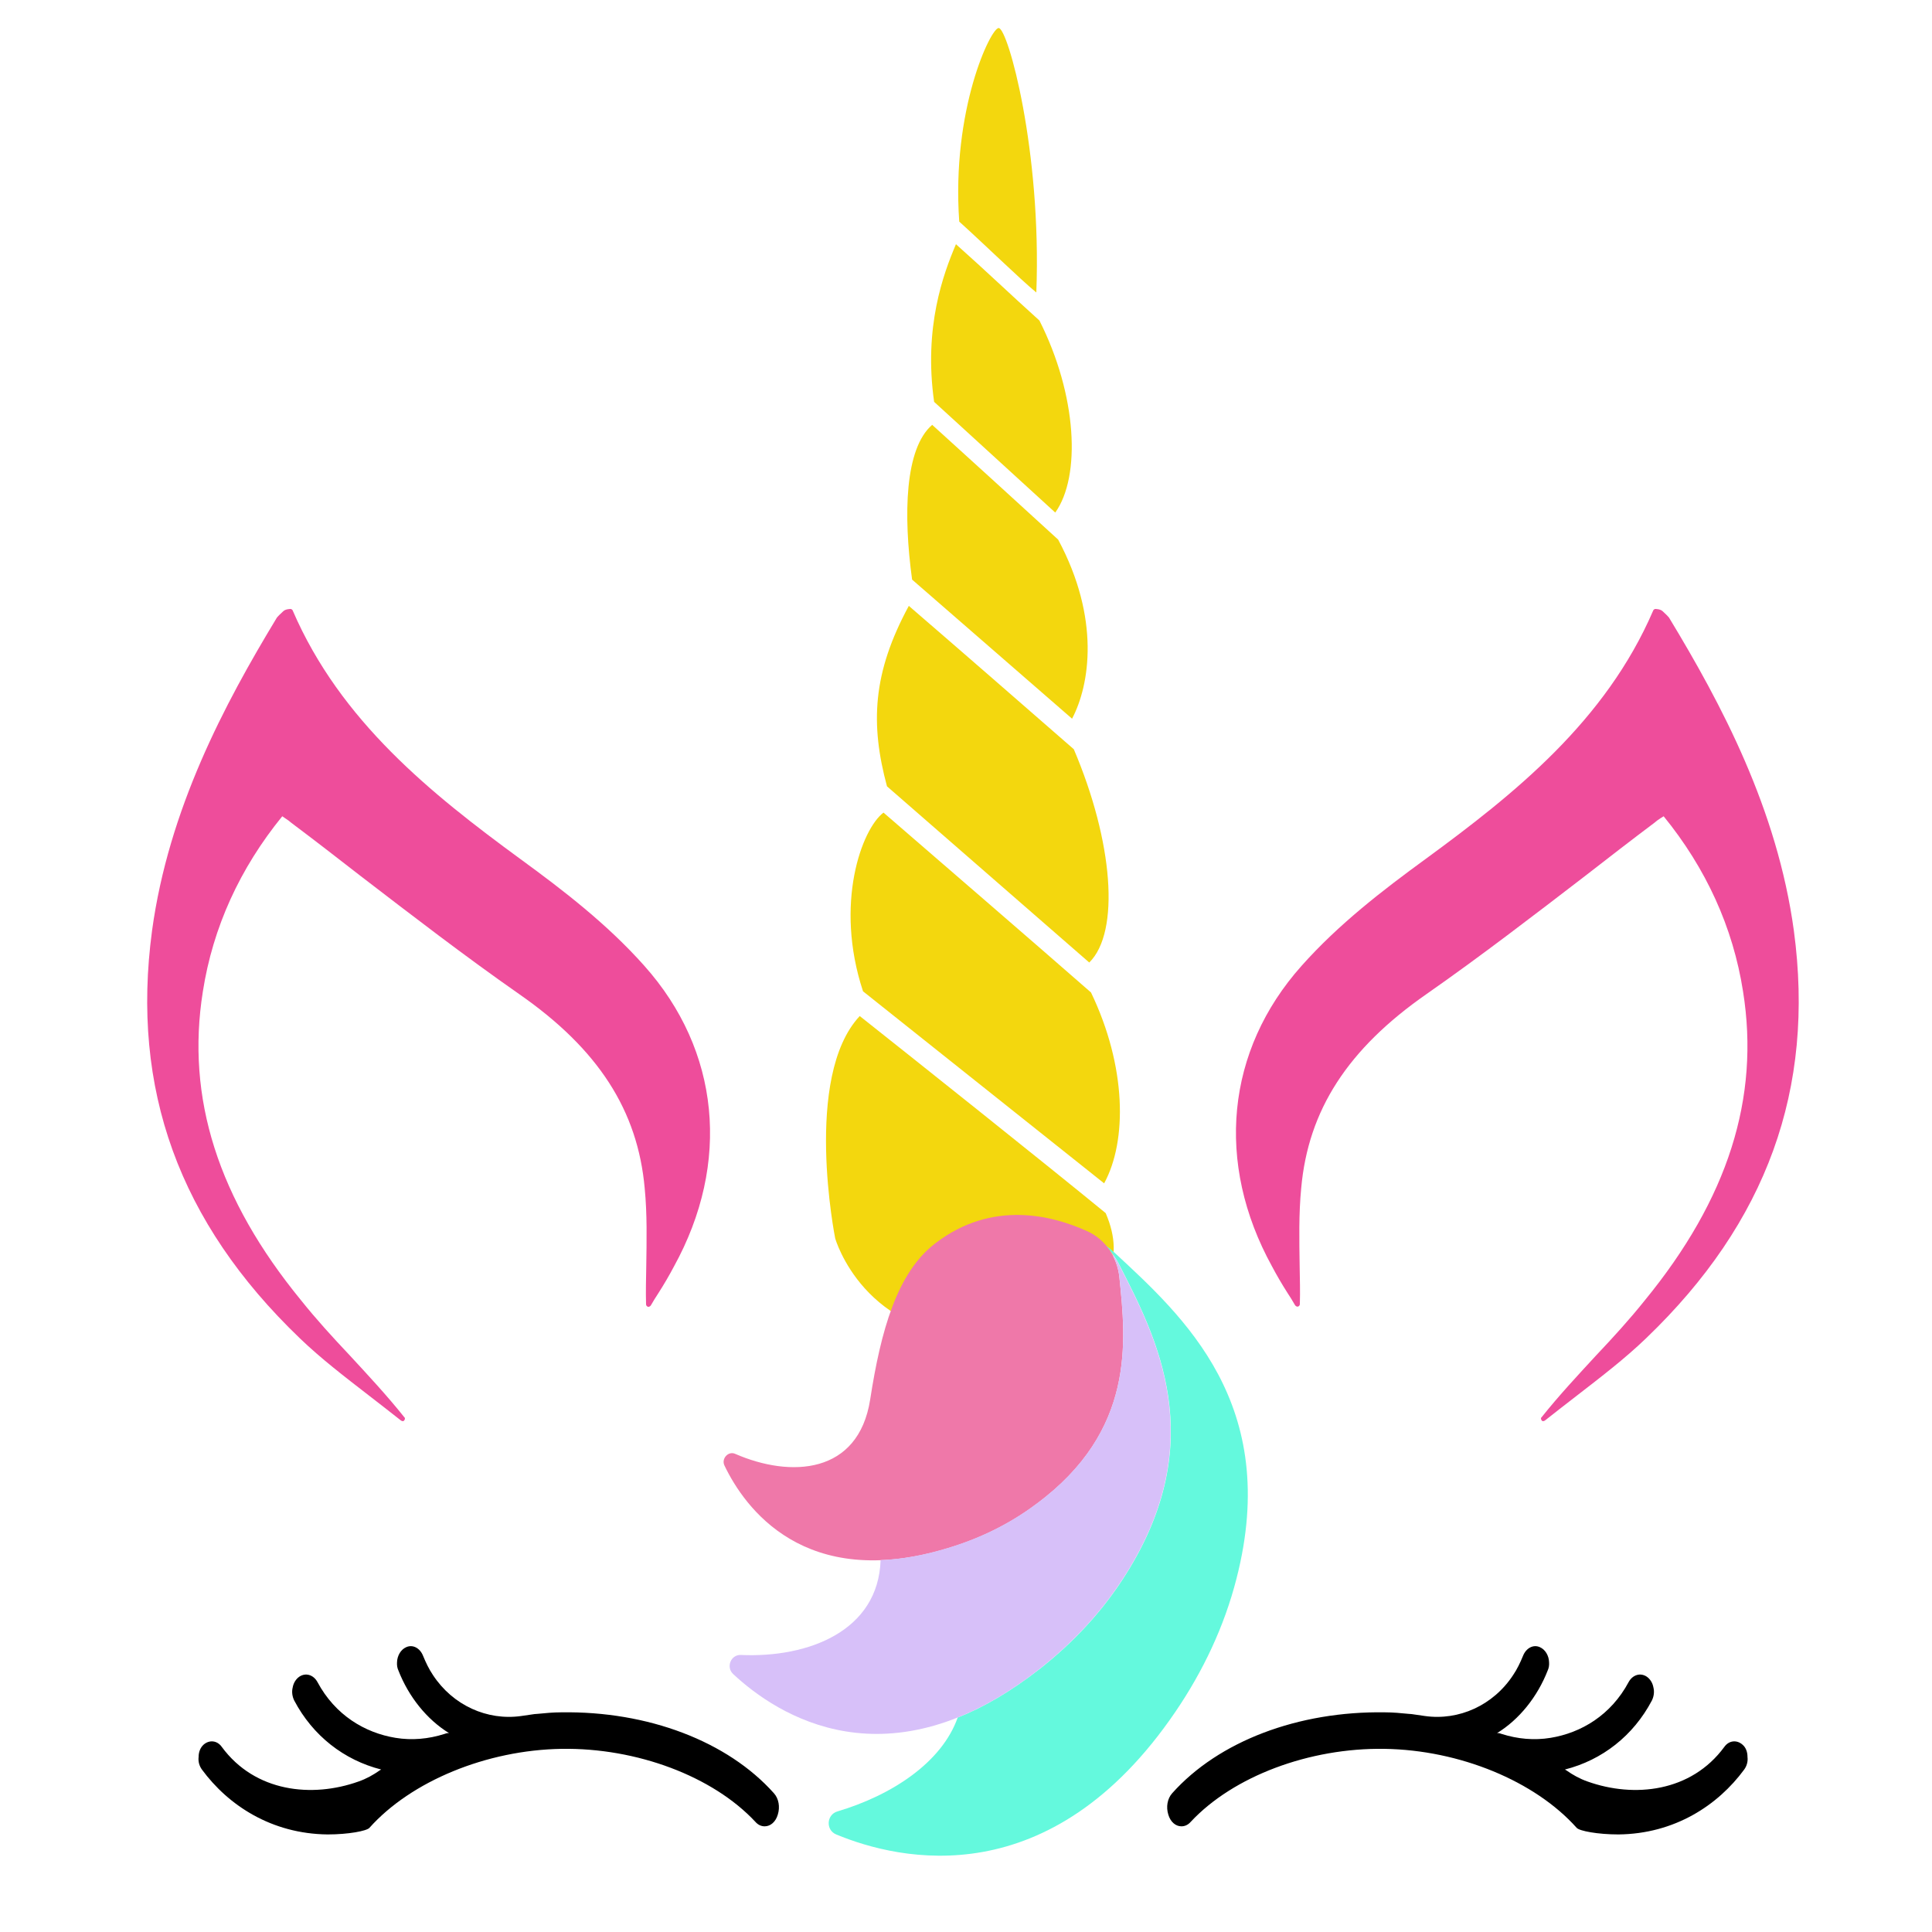
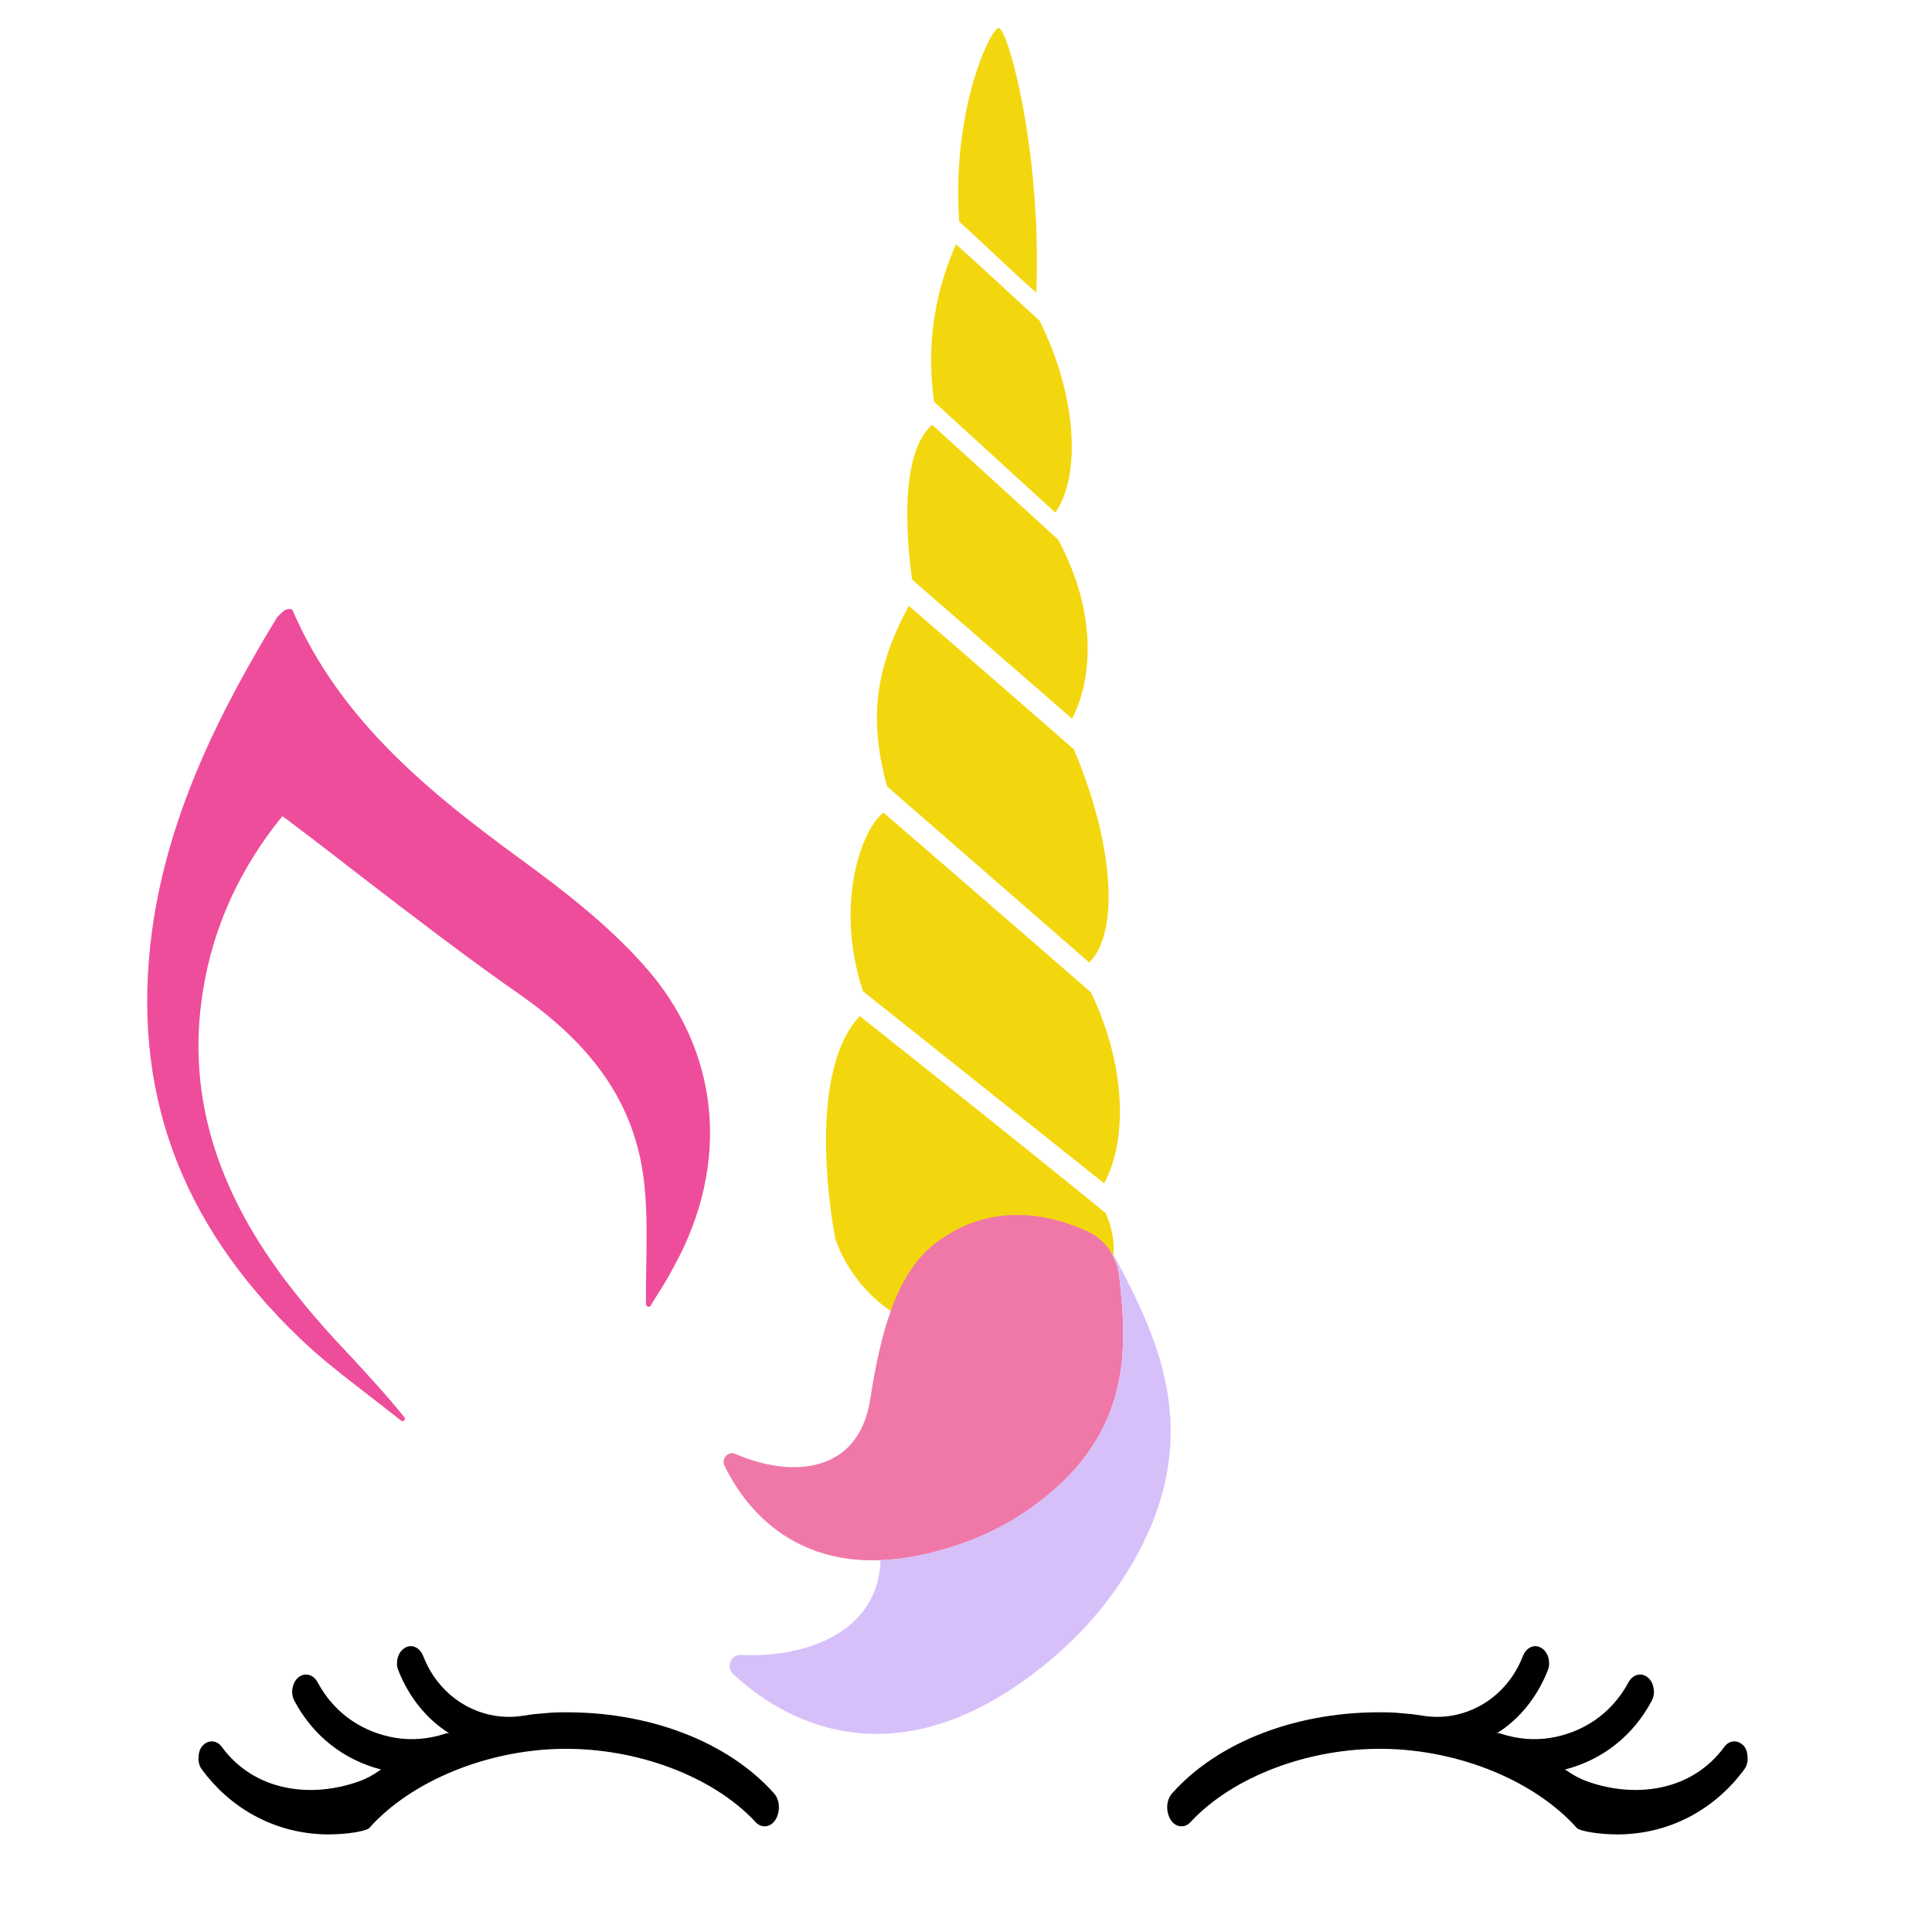
<svg xmlns="http://www.w3.org/2000/svg" version="1.1" id="Layer_1" x="0px" y="0px" width="1000px" height="1000px" viewBox="0 0 1000 1000" style="enable-background:new 0 0 1000 1000;" xml:space="preserve">
  <style type="text/css">
	.st0{fill:#F3D70E;}
	.st1{fill:#EE4D9B;}
	.st2{fill:#64F9DD;}
	.st3{fill:#EF78A9;}
	.st4{fill:#D7C0F9;}
</style>
  <g>
    <path class="st0" d="M496.5,114.7c13.4,12.1,31.3,29.6,39.9,36.7c2.8-73.4-14.7-136.9-19.5-136.9   C512.8,14.5,492.4,56.8,496.5,114.7z M483.5,208l62.7,57.3c13.4-18.8,11.3-60.8-8.2-99.4c-16.4-14.8-26.5-24.6-43.2-39.5   C488.3,141.7,478,169.3,483.5,208z M472.1,300l82.8,72c9.2-17.5,14.7-51.8-7.2-92.7c-22.9-20.9-43.2-39.5-65.2-59.4   C468.3,232.1,467.5,266.4,472.1,300z M459.1,407l104.7,91.2c16.1-15.9,12.3-62.7-8-110.4c-28.2-24.6-58.6-51.1-85.4-74.2   C451.6,348.3,450.4,374.7,459.1,407z M446.7,513.1l124.8,99.4c12-22,11.6-60.5-6.8-98.8c-28.9-25.3-80-69.4-107.4-93.1   C446.1,429,431.7,467.7,446.7,513.1z M432.3,641c0,0,14.8,51.9,78,51.1c11.6-0.1,84.1-13,62-64.2c-32.6-26.7-97.4-78.3-127.3-102   C415.5,557.4,432.3,641,432.3,641z" />
    <path class="st1" d="M333.5,499.9c-19.1-21.5-42.1-39.2-64.2-55.3c-46-33.7-93.1-71.3-117.8-128.6c-0.1-0.4-0.7-0.8-1.1-0.8   c-0.1,0-2.5,0-3.7,1.1c-1.4,1.3-2.5,2.3-3.4,3.4c-27.2,44.9-56,99.1-64.6,162c-11,82,14,151,76.4,210.9   c11.1,10.7,23.7,20.3,35.7,29.6c5.5,4.2,11.3,8.8,16.8,13.1c0.3,0.1,0.6,0.3,0.8,0.3s0.7-0.1,0.8-0.4c0.4-0.4,0.6-1.3,0.1-1.6   c-9-11.3-18.9-21.9-28.4-32.2c-8.5-9-17.2-18.5-25.1-28.4c-42.9-52.4-59.6-104.6-50.8-159.8c5.2-33.3,19.2-63.8,41.1-90.7l1.6,1.1   c1.3,0.8,2.3,1.6,3.1,2.3c12,9,24,18.3,35.7,27.4c26.7,20.5,54.1,41.6,82.3,61.3c40.8,28.4,61.3,60.1,64.9,100.5   c1.3,13.4,1,26.7,0.8,40.5c-0.1,6.4-0.3,12.8-0.1,19.5c0,0.6,0.4,1.1,1,1.3c0.1,0,0.3,0,0.3,0c0.4,0,0.8-0.3,1.1-0.6   c1.3-2.3,2.5-4.2,4-6.5c3-4.7,5.5-9,8-13.7C378.4,601.9,372.6,543.7,333.5,499.9z" />
-     <path class="st1" d="M673.7,499.9c19.1-21.5,42.1-39.2,64.2-55.3c46-33.7,93.1-71.3,117.8-128.6c0.1-0.4,0.7-0.8,1.1-0.8   c0.1,0,2.5,0,3.7,1.1c1.4,1.3,2.5,2.3,3.4,3.4c27.2,44.9,56,99.1,64.6,162c11,82-14,151-76.4,210.9c-11.1,10.7-23.7,20.3-35.7,29.6   c-5.5,4.2-11.3,8.8-16.8,13.1c-0.3,0.1-0.6,0.3-0.8,0.3c-0.3,0-0.7-0.1-0.8-0.4c-0.4-0.4-0.6-1.3-0.1-1.6   c9-11.3,18.9-21.9,28.4-32.2c8.5-9,17.2-18.5,25.1-28.4c42.9-52.4,59.6-104.6,50.8-159.8c-5.2-33.3-19.2-63.8-41.1-90.7l-1.6,1   c-1.3,0.8-2.3,1.6-3.1,2.3c-12,9-24,18.3-35.7,27.4c-26.7,20.5-54.1,41.6-82.3,61.3c-40.8,28.4-61.3,60.1-64.9,100.5   c-1.3,13.4-1,26.7-0.8,40.5c0.1,6.4,0.3,12.8,0.1,19.5c0,0.6-0.4,1.1-1,1.3c-0.1,0-0.3,0-0.3,0c-0.4,0-0.8-0.3-1.1-0.6   c-1.3-2.3-2.5-4.2-4-6.5c-3-4.7-5.5-9-8-13.7C628.9,601.9,634.6,543.7,673.7,499.9z" />
    <path d="M902,903.1c-3-2.7-7.1-2.3-9.5,1.1c-17.2,23.4-46.7,26.5-70.8,17.9c-4-1.4-7.6-3.4-11-5.8c-0.3-0.1-0.6-0.4-0.7-0.4   c19.3-4.9,35.4-17.5,45-35.7c1-2,1.4-4.5,0.8-6.8c-0.4-2.3-1.7-4.4-3.5-5.6c-3.2-2.1-7.2-1-9.3,2.8c-9.2,17.2-24.6,26.3-40.4,28.9   c-8.5,1.4-17.1,0.6-25.3-2c-1.1-0.4-2-0.6-2.5-0.4c11.6-7.1,21-18.9,26.3-32.5c0.6-1.3,0.8-2.7,0.7-4.2c-0.1-3.5-2-6.6-4.7-7.8   c-3.4-1.6-7.2,0.4-8.8,4.5c-1.4,3.4-3,6.8-5.1,9.9c-10.3,15.7-28.1,23.7-45.7,21.2l-6.9-1l-1.4-0.1c-4.1-0.4-8.2-0.8-12.4-0.8   c-44.9-0.7-86.1,15-110.1,41.9c-2.5,2.8-3.2,7.1-2,11c1.1,3.8,3.8,6.1,6.8,6.1c1.7,0,3.4-0.7,4.8-2.3c22-23.6,61.4-38.4,100.3-37.8   c39,0.6,77.9,16.7,99.5,40.9c1.4,1.6,10.9,3.4,21.6,3.4c29.1-0.3,51.5-15.1,65.1-33.6c1.3-1.8,2-4.1,1.7-6.5   C904.5,906.7,903.6,904.5,902,903.1z" />
    <path d="M105.3,903.1c3-2.7,7.1-2.3,9.5,1.1c17.2,23.4,46.7,26.5,70.8,17.9c4-1.4,7.6-3.4,11-5.8c0.3-0.1,0.6-0.4,0.7-0.4   c-19.3-4.9-35.4-17.5-45-35.7c-1-2-1.4-4.5-0.8-6.8c0.4-2.3,1.7-4.4,3.5-5.6c3.2-2.1,7.2-1,9.3,2.8c9.2,17.2,24.6,26.3,40.4,28.9   c8.5,1.4,17.1,0.6,25.3-2c1.1-0.4,2-0.6,2.5-0.4c-11.6-7.1-21-18.9-26.3-32.5c-0.6-1.3-0.8-2.7-0.7-4.2c0.1-3.5,2-6.6,4.7-7.8   c3.4-1.6,7.2,0.4,8.8,4.5c1.4,3.4,3,6.8,5.1,9.9c10.3,15.7,28.1,23.7,45.7,21.2l6.9-1l1.4-0.1c4.1-0.4,8.2-0.8,12.4-0.8   c44.9-0.7,86.1,15,110.1,41.9c2.5,2.8,3.2,7.1,2,11c-1.1,3.8-3.8,6.1-6.8,6.1c-1.7,0-3.4-0.7-4.8-2.3   c-22-23.6-61.4-38.4-100.3-37.8c-38.8,0.6-77.9,16.7-99.5,40.9c-1.4,1.6-10.9,3.4-21.6,3.4c-29.1-0.3-51.5-15.1-65.1-33.6   c-1.3-1.8-2-4.1-1.7-6.5C102.8,906.7,103.8,904.5,105.3,903.1z" />
-     <path class="st2" d="M576.8,648.3c-1.6-1.5-3.2-2.8-4.9-4c2.8,2.9,5.3,6.2,7.2,9.9c19.7,38.3,47.3,91.4,3.7,160.6   c-12,19.1-27.2,35.3-44.6,49c-15,11.7-29.1,19.9-42.5,25.2c-8.2,23.2-34,40.2-62.3,48.6c-5.6,1.7-6.1,9.6-0.6,11.9   c33,13.7,110.9,31.6,175.6-63.5c14.3-21,25.3-44.2,31.6-68.9C663.2,726.9,612.5,681.4,576.8,648.3z" />
    <path id="XMLID_2_" class="st3" d="M579.4,661.2c-1.1-10.6-7.3-19.8-16.8-24c-18.1-8.2-49.1-16.1-78.3,6.2   c-20,15.1-28.4,45.4-33.9,81c-6.1,38.8-41.2,40.6-69.9,28.1c-3.5-1.6-7.3,2.5-5.5,6.1c10.4,21.7,41.4,65.2,115.4,42.8   c16.4-4.9,32-12.4,46-22.9C587.8,740.5,582.8,694.3,579.4,661.2z" />
    <path class="st4" d="M579,654.2c-1.3-2.6-2.9-4.9-4.6-7.1c2.7,4.1,4.5,8.9,5,14c3.4,33.1,8.4,79.3-43,117.3   c-14,10.5-29.6,18-46,22.9c-12.8,3.9-24.3,5.8-34.6,6.2c-1.2,36.6-37.2,50.7-72.5,49.1c-5.1-0.1-7.6,6.4-3.8,9.9   c22.7,21.2,80.2,58.9,158.6-2.7c17.4-13.7,32.6-29.9,44.6-49C626.3,745.6,598.7,692.5,579,654.2z" />
  </g>
</svg>